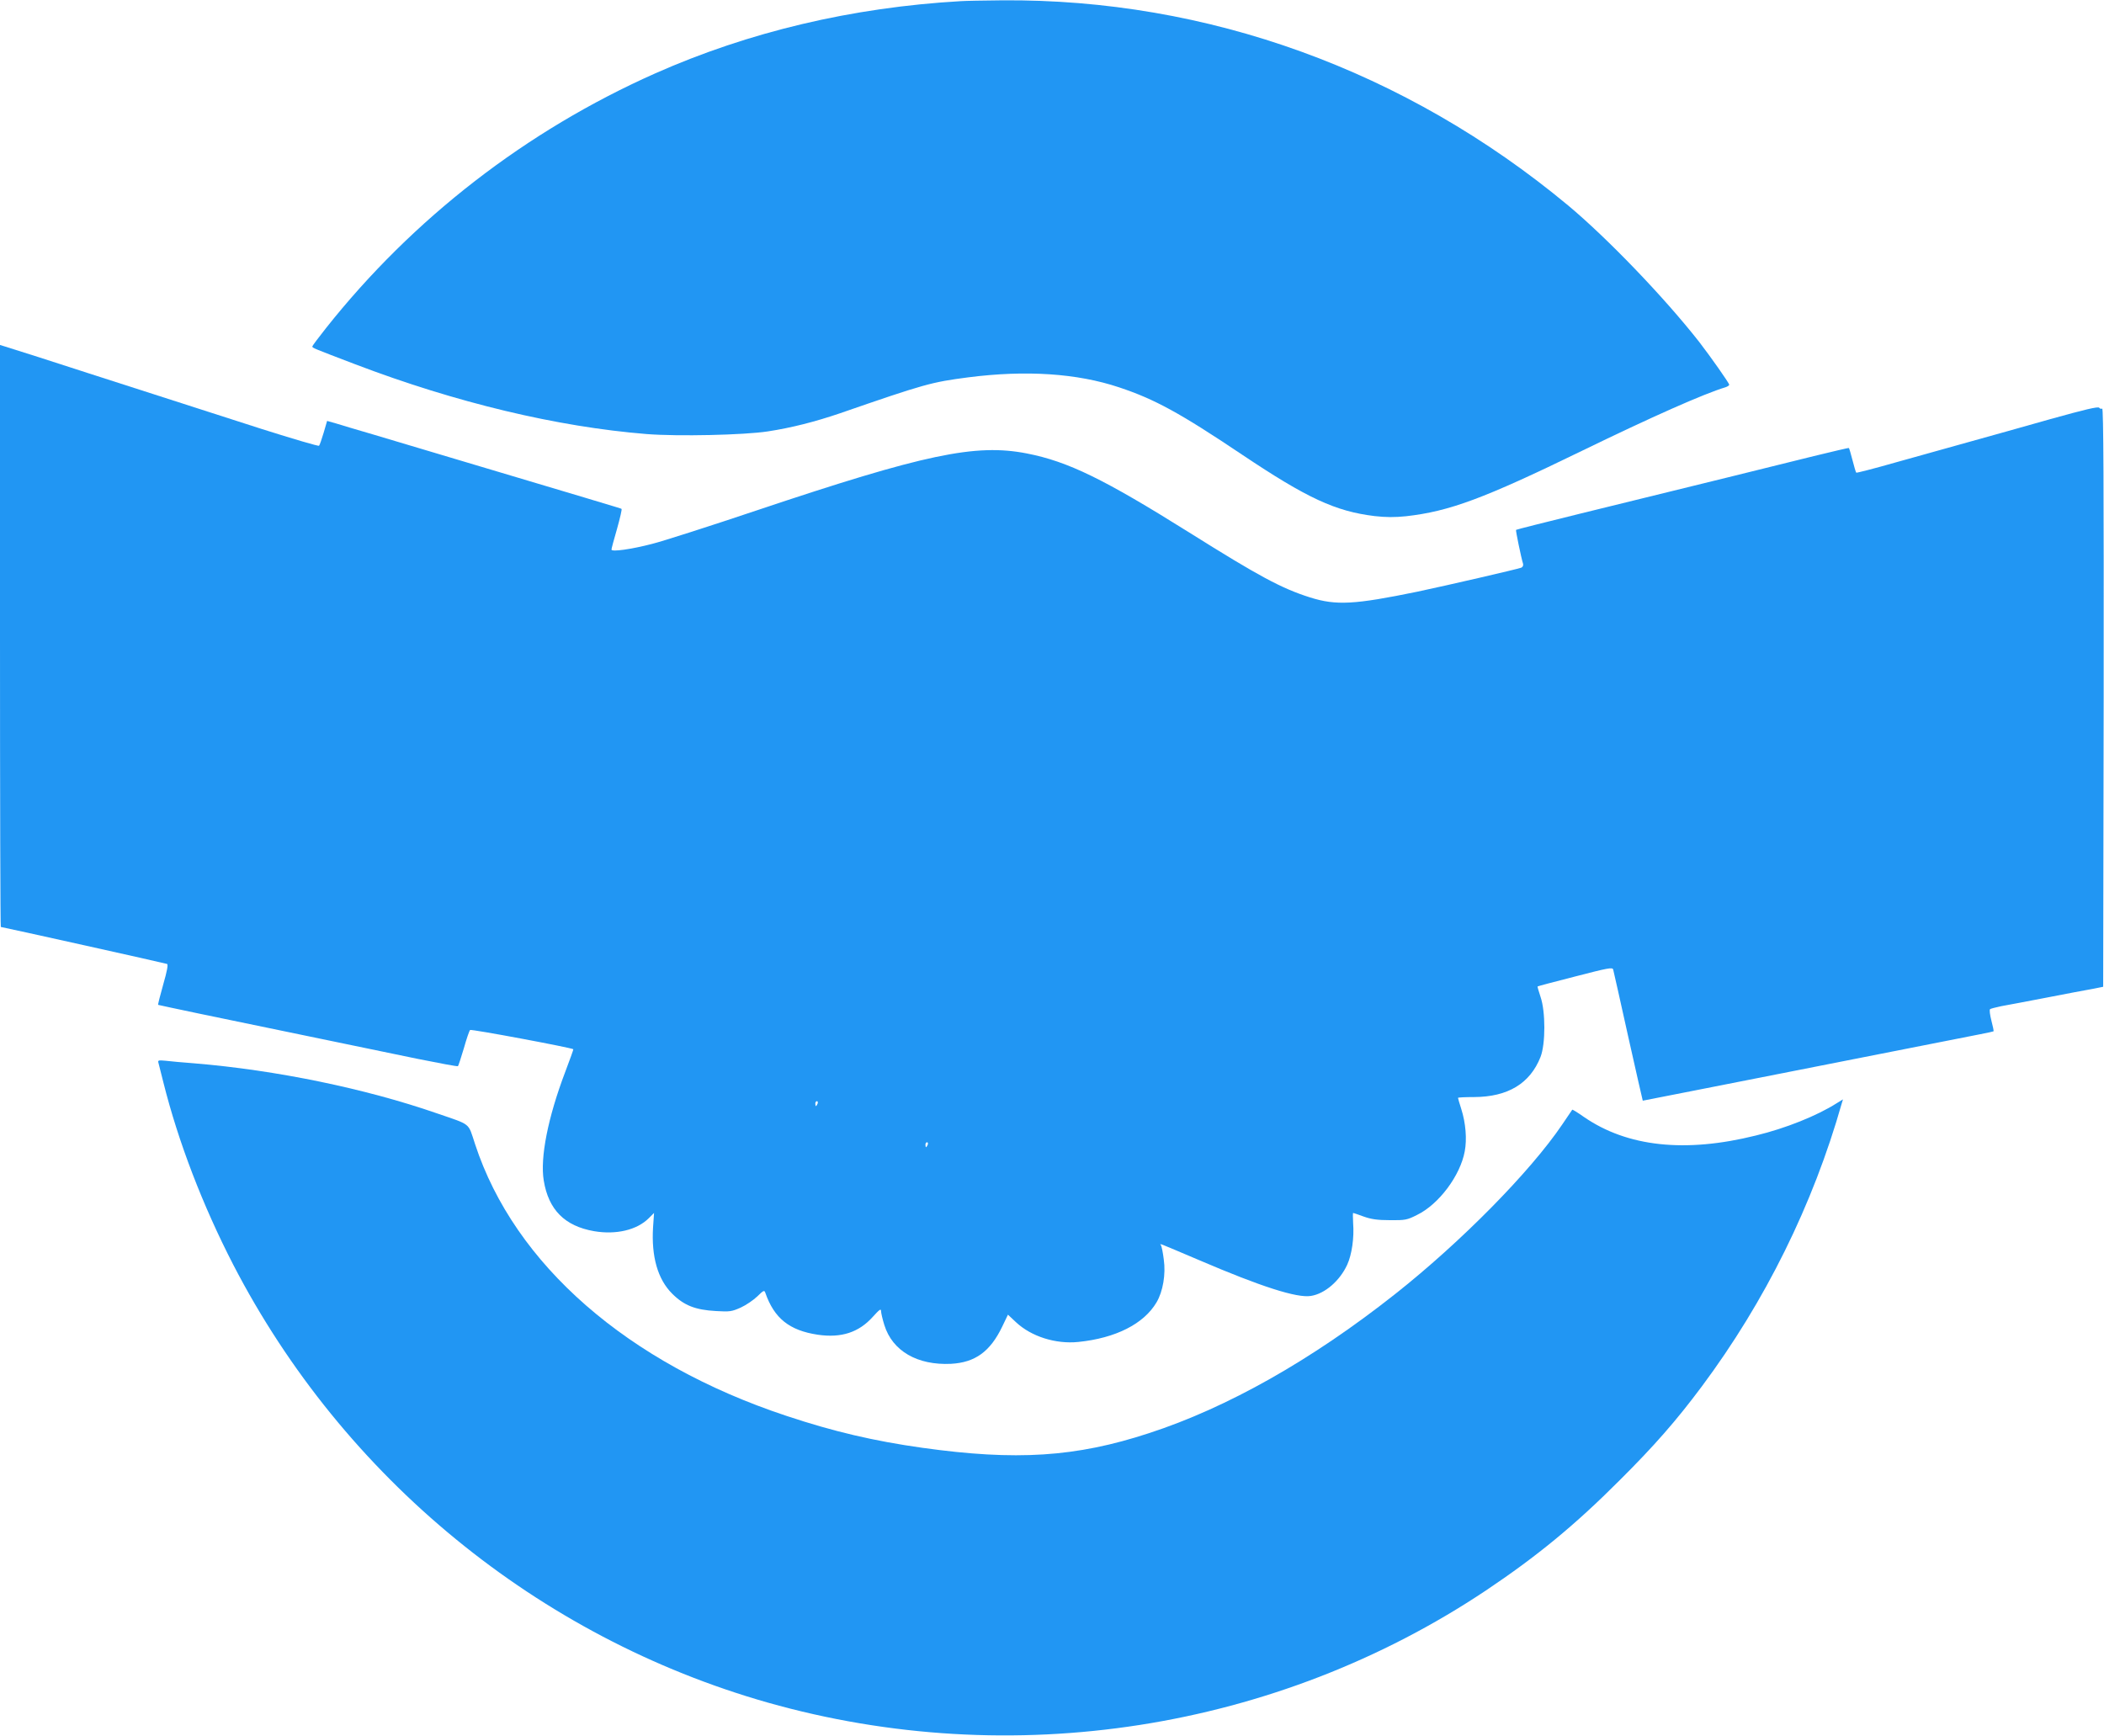
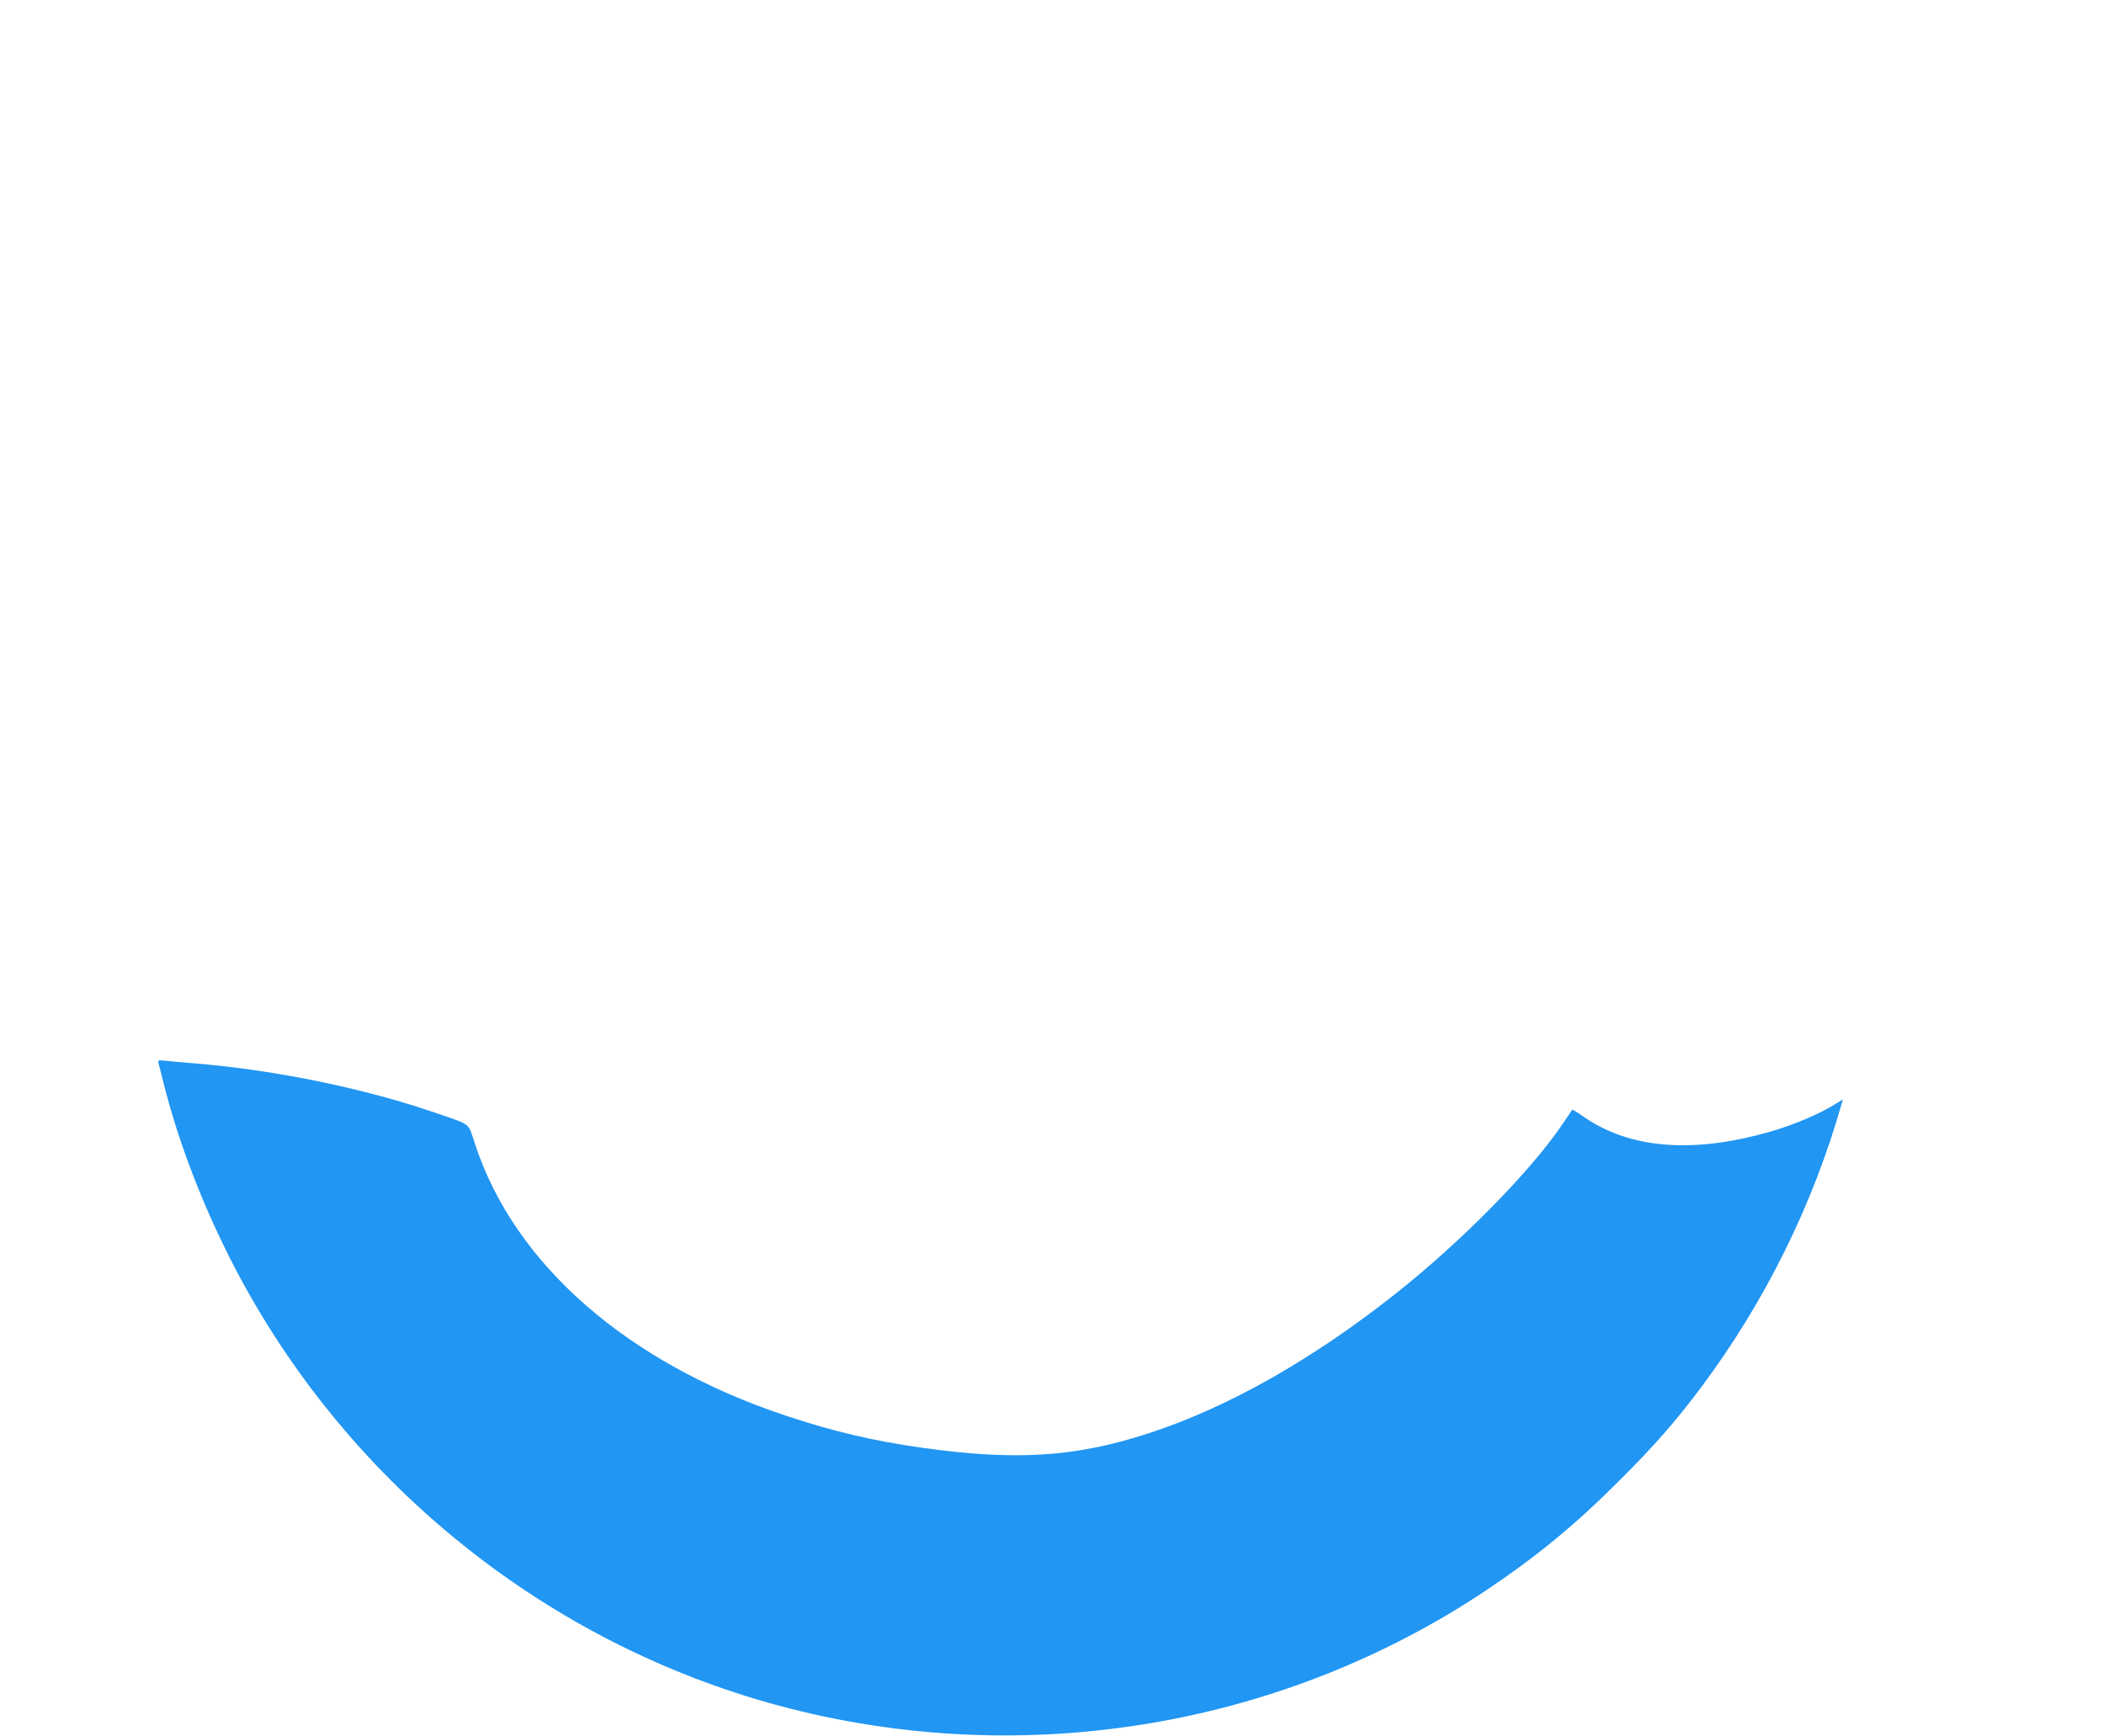
<svg xmlns="http://www.w3.org/2000/svg" version="1.0" width="1280pt" height="1056pt" viewBox="0 0 1280 1056" preserveAspectRatio="xMidYMid meet">
  <g transform="translate(0,1056) scale(0.1,-0.1)" fill="#2196f3" stroke="none">
-     <path d="M5845 10553 c-662 -38 -1290 -187 -1860 -440 -783 -348 -1474 -883 -2003 -1551 -45 -57 -82 -106 -82 -110 0 -9 6 -11 260 -108 614 -234 1229 -381 1774 -425 191 -15 592 -6 736 16 145 22 289 59 439 110 517 179 558 190 781 219 351 45 662 25 919 -61 216 -72 370 -156 747 -409 397 -266 569 -345 806 -374 71 -8 123 -8 192 -1 264 30 470 106 1070 398 426 207 741 347 874 387 12 4 22 11 22 15 0 10 -115 173 -183 261 -214 273 -561 633 -797 830 -989 822 -2194 1258 -3445 1248 -110 -1 -222 -3 -250 -5z" />
-     <path d="M0 6691 c0 -974 2 -1771 5 -1771 8 0 998 -220 1011 -225 8 -2 1 -42 -23 -125 -19 -67 -33 -123 -31 -124 1 -1 116 -25 253 -54 444 -92 1074 -222 1323 -274 134 -27 246 -48 248 -45 3 3 19 52 36 109 16 57 33 107 38 111 6 7 618 -108 628 -117 1 -2 -21 -63 -49 -137 -106 -279 -154 -524 -131 -662 29 -178 128 -277 306 -308 134 -23 261 7 333 79 l32 32 -6 -87 c-11 -178 28 -316 116 -404 72 -72 141 -99 267 -106 84 -5 96 -3 150 21 33 15 78 46 101 68 38 37 43 40 49 22 54 -155 146 -229 319 -255 143 -21 250 14 335 109 40 44 50 52 50 35 0 -11 9 -50 20 -85 49 -158 201 -246 406 -236 146 8 238 74 311 226 l35 73 49 -46 c93 -87 241 -134 379 -120 227 23 399 110 476 241 39 66 57 171 44 261 -5 41 -13 80 -17 86 -8 13 -28 20 234 -91 373 -160 594 -231 678 -217 85 13 176 92 221 190 28 61 43 164 36 253 -2 34 -2 62 0 62 3 0 31 -10 64 -22 45 -16 83 -22 159 -22 94 -1 105 1 166 32 132 64 263 239 290 387 14 74 6 172 -21 257 -11 34 -20 65 -20 68 0 3 44 5 98 5 205 1 340 82 404 244 31 79 31 277 0 366 -11 33 -19 61 -18 63 2 2 105 29 230 61 197 51 226 57 230 42 2 -9 44 -191 91 -406 48 -214 88 -391 89 -392 0 0 145 28 321 63 265 52 1444 285 1730 341 44 8 81 17 83 18 2 2 -4 31 -13 65 -9 35 -13 66 -8 70 4 3 35 11 68 18 33 6 157 29 275 52 118 23 244 47 280 53 l65 13 3 1762 c1 1294 -1 1761 -9 1756 -6 -3 -14 -1 -18 5 -6 9 -89 -11 -297 -69 -159 -45 -383 -108 -499 -140 -115 -32 -315 -88 -444 -124 -129 -37 -236 -64 -238 -62 -3 2 -13 37 -23 76 -10 39 -20 73 -22 74 -2 2 -97 -21 -213 -49 -211 -53 -708 -175 -1425 -351 -211 -52 -386 -96 -387 -98 -3 -3 31 -169 43 -207 2 -9 -2 -19 -11 -23 -28 -10 -443 -106 -632 -146 -384 -79 -494 -85 -653 -35 -174 55 -311 129 -735 395 -519 325 -737 432 -988 481 -312 61 -622 -4 -1642 -346 -286 -96 -573 -188 -637 -204 -126 -33 -248 -50 -248 -35 0 6 15 62 34 127 18 65 31 119 27 121 -7 4 -95 30 -1506 451 -99 29 -204 60 -232 69 l-53 15 -21 -72 c-12 -40 -24 -75 -28 -79 -4 -4 -159 42 -346 101 -409 132 -842 271 -1060 341 -162 53 -471 152 -512 164 l-23 7 0 -1770z m4974 -2846 c-4 -8 -8 -15 -10 -15 -2 0 -4 7 -4 15 0 8 4 15 10 15 5 0 7 -7 4 -15z m670 -250 c-4 -8 -8 -15 -10 -15 -2 0 -4 7 -4 15 0 8 4 15 10 15 5 0 7 -7 4 -15z" />
    <path d="M964 4093 c3 -10 16 -64 30 -119 91 -363 239 -748 425 -1109 671 -1297 1855 -2267 3251 -2664 1485 -421 3094 -170 4370 682 309 207 542 398 815 672 208 207 343 361 498 569 386 518 677 1107 852 1724 l7 23 -39 -24 c-120 -76 -309 -152 -491 -196 -430 -107 -782 -69 -1046 113 -37 26 -69 46 -71 44 -1 -2 -29 -42 -61 -90 -195 -288 -616 -715 -1017 -1032 -506 -400 -1020 -691 -1497 -846 -445 -146 -808 -169 -1379 -89 -293 41 -541 99 -826 194 -966 320 -1655 921 -1895 1654 -44 133 -20 114 -232 187 -435 151 -979 263 -1473 304 -71 5 -152 13 -178 16 -43 4 -48 3 -43 -13z" />
  </g>
</svg>